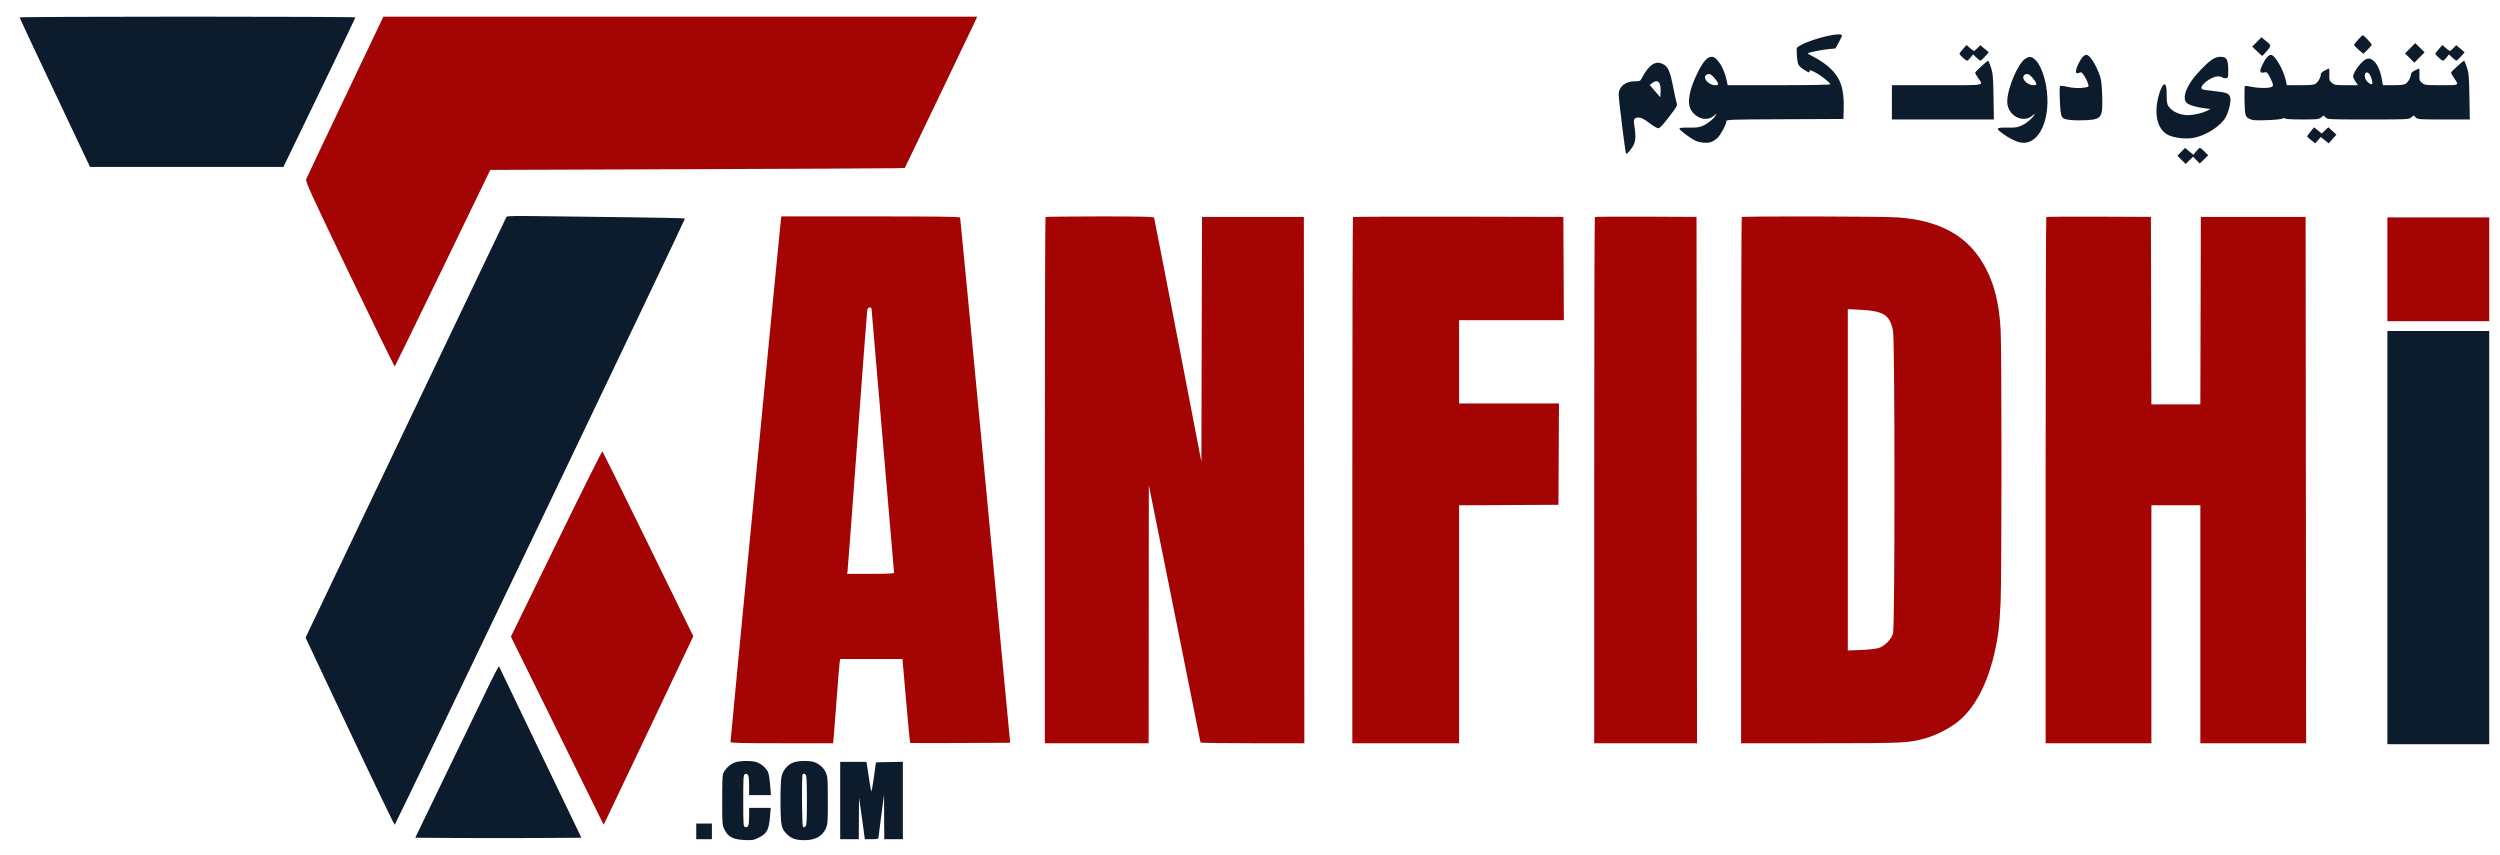
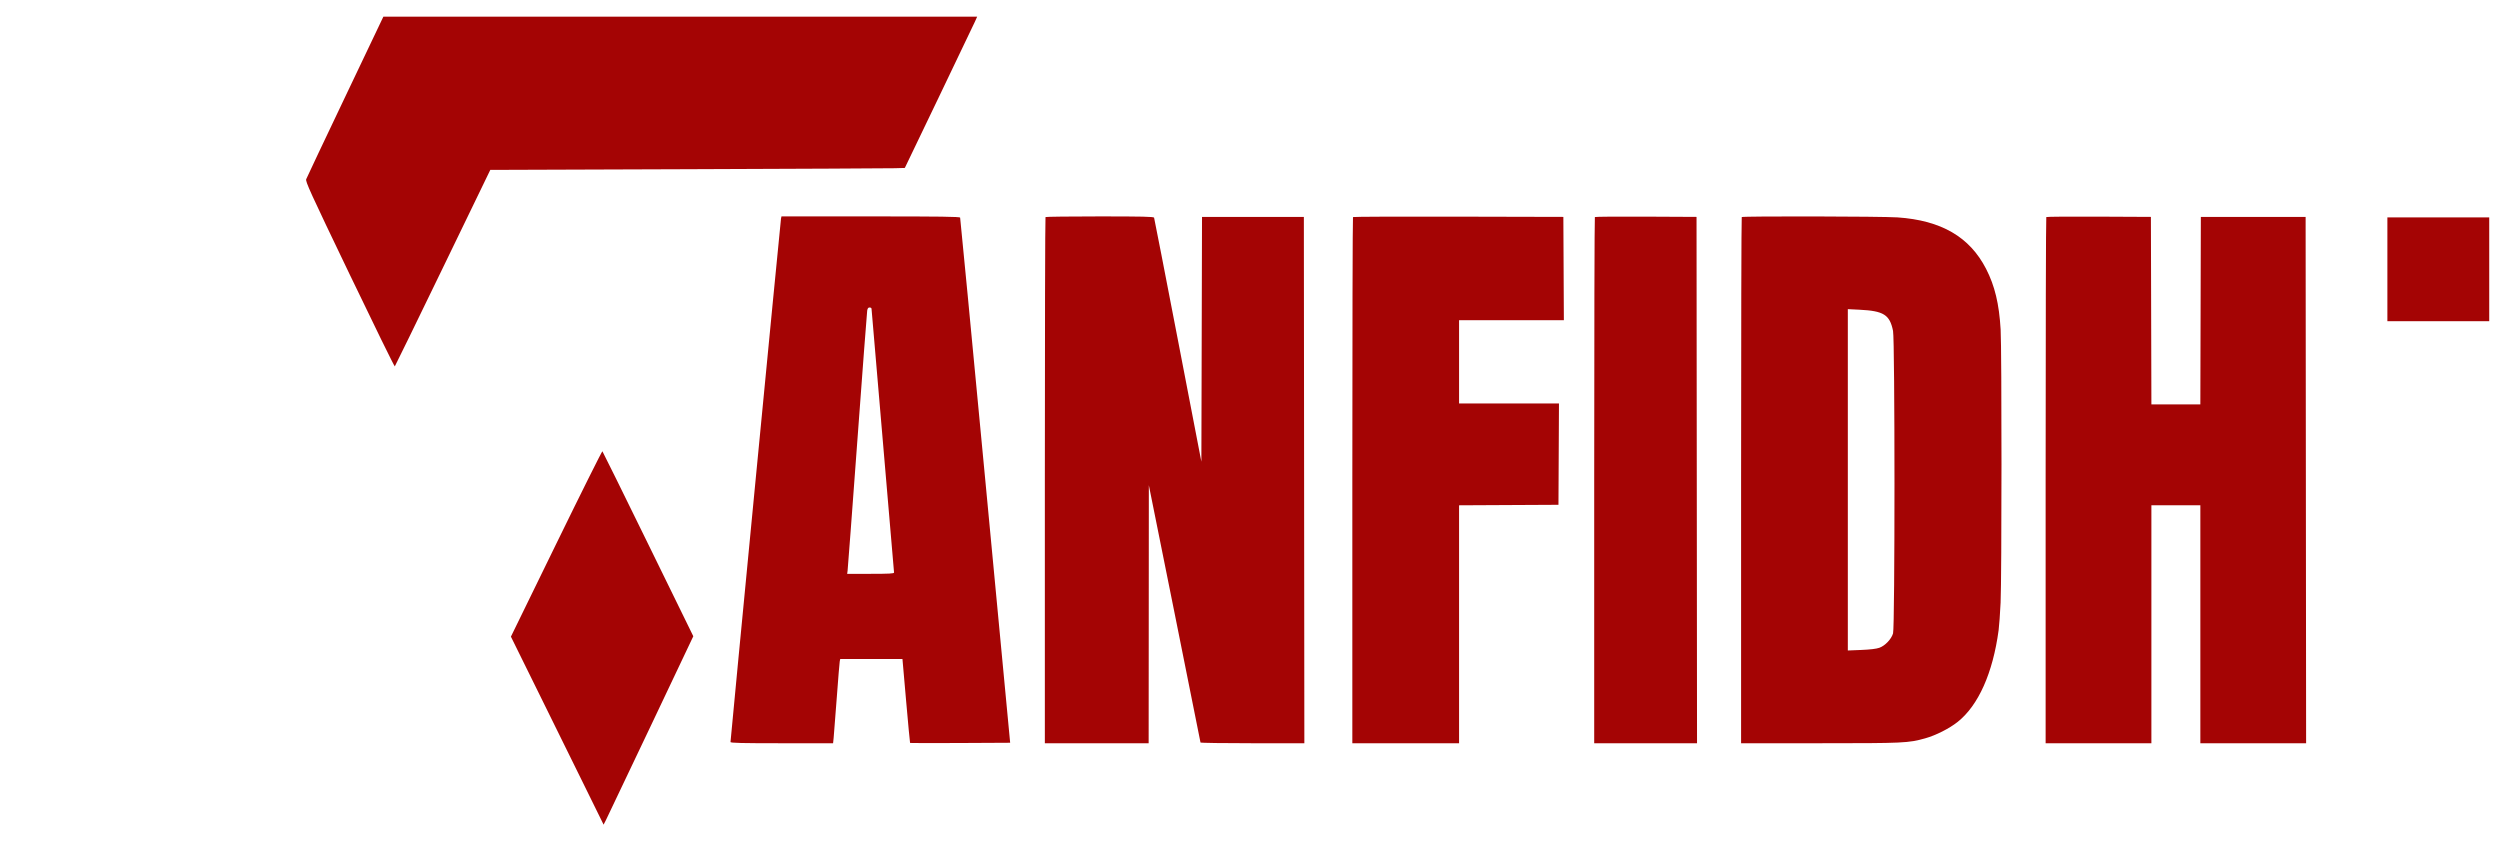
<svg xmlns="http://www.w3.org/2000/svg" width="2553" height="873" viewBox="0 0 2553 873" version="1.1">
-   <path d="M 20 17.781 C 20 18.211, 36.189 52.748, 55.975 94.531 L 91.951 170.500 190.686 170.500 L 289.422 170.500 326.181 94.500 C 346.399 52.700, 362.954 18.163, 362.970 17.750 C 362.987 17.337, 285.825 17, 191.500 17 C 97.175 17, 20 17.351, 20 17.781 M 1867 36.542 C 1857.505 38.561, 1845.223 42.696, 1839.517 45.795 C 1834.590 48.470, 1834.537 48.550, 1834.785 53 C 1835.511 66.019, 1835.809 66.818, 1841.336 70.540 C 1847.097 74.420, 1848 74.678, 1848 72.441 C 1848 71.213, 1849.282 71.566, 1854.044 74.104 C 1860.209 77.390, 1869 84.432, 1869 86.085 C 1869 86.627, 1847.645 87, 1816.659 87 L 1764.318 87 1763.065 81.250 C 1760.403 69.039, 1753.304 58, 1748.113 58 C 1743.563 58, 1739.545 62.424, 1733.879 73.671 C 1725.004 91.286, 1722.512 105.238, 1726.955 112.427 C 1732.712 121.742, 1743.774 124.223, 1750.796 117.774 C 1753.001 115.748, 1753.156 115.718, 1752.218 117.500 C 1750.356 121.034, 1744.640 125.834, 1739.500 128.179 C 1735.289 130.100, 1732.962 130.438, 1724.750 130.322 C 1717.689 130.222, 1715 130.519, 1715 131.399 C 1715 132.726, 1725.510 140.721, 1730.804 143.422 C 1735.281 145.706, 1742.974 146.494, 1747.196 145.100 C 1749.104 144.470, 1752.159 142.503, 1753.984 140.728 C 1757.393 137.411, 1762.998 126.861, 1762.999 123.758 C 1763 122.124, 1766.714 122, 1822.750 121.758 L 1882.500 121.500 1882.798 111 C 1883.377 90.615, 1879.489 79.290, 1868.431 69.158 C 1864.835 65.863, 1858.317 61.307, 1853.947 59.033 C 1849.576 56.759, 1846 54.745, 1846 54.557 C 1846 53.772, 1860.474 50.752, 1867.120 50.150 L 1874.307 49.500 1877.642 43.500 C 1879.476 40.200, 1880.982 36.938, 1880.988 36.250 C 1881.004 34.627, 1875.456 34.743, 1867 36.542 M 2408.127 40.478 C 2405.857 42.940, 2404 45.380, 2404 45.900 C 2404 46.419, 2406.133 48.667, 2408.739 50.895 L 2413.479 54.947 2417.739 50.765 C 2420.083 48.465, 2422 46.132, 2422 45.580 C 2422 44.467, 2413.973 36, 2412.919 36 C 2412.554 36, 2410.397 38.015, 2408.127 40.478 M 2304.664 42.833 L 2299.997 47.572 2304.783 52.286 C 2307.415 54.879, 2309.849 57, 2310.191 57 C 2310.534 57, 2312.704 54.742, 2315.015 51.982 C 2319.702 46.384, 2319.686 46.295, 2313.012 41.010 L 2309.332 38.095 2304.664 42.833 M 2461.213 49.285 L 2455.994 54.569 2460.781 59.284 L 2465.569 64 2470.787 58.715 L 2476.006 53.431 2471.219 48.716 L 2466.431 44 2461.213 49.285 M 2004.617 50.002 C 2002.628 52.204, 2001 54.366, 2001 54.807 C 2001 56.013, 2007.429 62, 2008.725 62 C 2009.347 62, 2010.994 60.544, 2012.387 58.765 L 2014.919 55.529 2018.257 58.765 C 2020.093 60.544, 2022.024 61.958, 2022.548 61.906 C 2023.071 61.854, 2025.171 59.910, 2027.213 57.587 L 2030.926 53.362 2026.593 49.740 L 2022.261 46.118 2019.443 49.059 C 2017.894 50.677, 2016.276 52, 2015.848 52 C 2015.420 52, 2013.532 50.650, 2011.652 48.999 L 2008.234 45.998 2004.617 50.002 M 2490.617 50.002 C 2488.628 52.204, 2487 54.366, 2487 54.807 C 2487 56.013, 2493.429 62, 2494.725 62 C 2495.347 62, 2496.994 60.544, 2498.387 58.765 L 2500.919 55.529 2504.257 58.765 C 2506.093 60.544, 2508.024 61.958, 2508.548 61.906 C 2509.071 61.854, 2511.171 59.910, 2513.213 57.587 L 2516.926 53.362 2512.593 49.740 L 2508.261 46.118 2505.443 49.059 C 2503.894 50.677, 2502.276 52, 2501.848 52 C 2501.420 52, 2499.532 50.650, 2497.652 48.999 L 2494.234 45.998 2490.617 50.002 M 2127.034 57.966 C 2124.177 60.823, 2120 69.504, 2120 72.583 C 2120 74.629, 2120.399 75.120, 2121.750 74.739 C 2122.713 74.466, 2124.151 74.076, 2124.947 73.872 C 2126.466 73.481, 2131.305 81.325, 2132.496 86.107 C 2133.094 88.510, 2132.845 88.764, 2129.323 89.346 C 2123.331 90.336, 2117.017 90.052, 2110.515 88.500 C 2107.208 87.710, 2104.147 87.453, 2103.675 87.925 C 2103.206 88.394, 2103.146 95.332, 2103.543 103.343 C 2104.417 120.995, 2104.702 121.488, 2114.643 122.552 C 2118.340 122.948, 2125.633 123.017, 2130.850 122.706 C 2146.361 121.781, 2147.492 119.950, 2146.729 97 C 2146.362 85.964, 2145.771 81.181, 2144.255 76.978 C 2139.993 65.155, 2134.010 56, 2130.548 56 C 2129.696 56, 2128.115 56.885, 2127.034 57.966 M 2315.249 58.250 C 2312.297 61.413, 2307.795 70.721, 2308.221 72.780 C 2308.419 73.736, 2309.337 74.389, 2310.288 74.250 C 2311.230 74.112, 2312.762 73.888, 2313.694 73.750 C 2314.860 73.578, 2316.237 75.213, 2318.114 79 C 2321.895 86.628, 2322.034 88.214, 2319 89.084 C 2314.932 90.250, 2305.947 90.052, 2299.248 88.648 C 2295.809 87.928, 2292.771 87.562, 2292.498 87.836 C 2291.754 88.579, 2292.009 110.890, 2292.813 115.500 C 2293.377 118.732, 2294.182 119.849, 2297.006 121.320 C 2300.031 122.896, 2302.382 123.084, 2314.530 122.723 C 2322.388 122.490, 2329.509 121.798, 2330.719 121.150 C 2332.133 120.393, 2333.092 120.341, 2333.498 120.997 C 2333.873 121.603, 2340.769 122, 2350.924 122 C 2366.328 122, 2367.947 121.830, 2370.325 119.959 L 2372.919 117.919 2374.959 119.959 C 2376.948 121.948, 2378.059 122, 2418.365 122 C 2458.491 122, 2459.808 121.939, 2462.325 119.959 L 2464.919 117.919 2466.959 119.959 C 2468.911 121.911, 2470.157 122, 2495.581 122 L 2522.161 122 2521.772 98.750 C 2521.424 78.018, 2521.140 74.769, 2519.151 68.750 C 2517.924 65.038, 2516.669 62, 2516.364 62 C 2515.321 62, 2503 73.241, 2503 74.192 C 2503 74.713, 2504.274 77.021, 2505.832 79.320 C 2511.338 87.449, 2512.086 87, 2493.024 87 C 2476.579 87, 2476.034 86.933, 2473.306 84.583 C 2470.742 82.374, 2470.519 81.641, 2470.723 76.083 C 2470.846 72.737, 2470.716 70, 2470.433 70 C 2470.151 70, 2468.138 70.909, 2465.960 72.020 C 2463.311 73.372, 2462 74.713, 2462 76.070 C 2462 78.943, 2459.406 83.603, 2456.783 85.439 C 2455.105 86.615, 2451.944 87, 2443.981 87 L 2433.406 87 2432.258 80.298 C 2429.847 66.224, 2422.397 57.192, 2415.950 60.526 C 2410.929 63.122, 2403 73.982, 2403 78.262 C 2403 79.064, 2404.111 81.359, 2405.470 83.360 L 2407.940 87 2396.026 87 C 2384.867 87, 2383.934 86.847, 2381.306 84.583 C 2378.742 82.374, 2378.519 81.641, 2378.723 76.083 C 2378.846 72.737, 2378.716 70, 2378.433 70 C 2378.151 70, 2376.138 70.909, 2373.960 72.020 C 2371.311 73.372, 2370 74.713, 2370 76.070 C 2370 78.943, 2367.406 83.603, 2364.783 85.439 C 2363.029 86.668, 2359.659 87, 2348.937 87 L 2335.318 87 2334.118 81.635 C 2331.705 70.854, 2322.995 56, 2319.085 56 C 2318.130 56, 2316.404 57.013, 2315.249 58.250 M 2068.402 59.897 C 2060.765 64.553, 2049.907 90.066, 2049.785 103.639 C 2049.657 117.868, 2066.015 126.757, 2075.796 117.774 C 2078.001 115.748, 2078.156 115.718, 2077.218 117.500 C 2075.356 121.034, 2069.640 125.834, 2064.500 128.179 C 2060.289 130.100, 2057.962 130.438, 2049.750 130.322 C 2038.325 130.160, 2037.727 130.876, 2044.849 136.193 C 2051.336 141.036, 2058.954 144.809, 2063.815 145.586 C 2082.737 148.612, 2095.205 120.377, 2089.470 87.490 C 2087.462 75.972, 2082.843 64.947, 2078.386 61.034 C 2074.367 57.505, 2072.645 57.309, 2068.402 59.897 M 2258.946 60.837 C 2253.892 64.061, 2242.817 75.498, 2238.079 82.385 C 2231.032 92.628, 2229.109 101.109, 2232.961 104.961 C 2235.241 107.241, 2242.982 109.598, 2251.427 110.583 L 2257.354 111.275 2253.579 113.212 C 2248.067 116.039, 2236.564 118.200, 2231.116 117.430 C 2224.499 116.496, 2218.848 113.797, 2215.717 110.075 C 2212.831 106.646, 2212.642 105.691, 2212.555 94.097 C 2212.471 82.882, 2208.754 83.581, 2205.072 95.503 C 2198.995 115.176, 2202.666 132.271, 2214.160 137.835 C 2220.338 140.826, 2231.186 142.175, 2239.078 140.935 C 2252.620 138.806, 2268.781 128.320, 2273.426 118.646 C 2276.931 111.345, 2278.712 101.859, 2277.200 98.540 C 2275.666 95.173, 2273.258 94.349, 2261.025 93.003 C 2255.436 92.388, 2250.219 91.637, 2249.431 91.335 C 2243.864 89.199, 2257.157 78, 2265.260 78 C 2267.097 78, 2269.088 78.488, 2269.685 79.085 C 2270.281 79.681, 2271.834 80.019, 2273.135 79.835 C 2275.402 79.514, 2275.499 79.166, 2275.469 71.409 C 2275.429 60.800, 2273.800 58, 2267.673 58 C 2264.682 58, 2262.052 58.855, 2258.946 60.837 M 2023.227 67.783 C 2019.777 70.927, 2016.964 73.869, 2016.977 74.320 C 2016.990 74.771, 2018.274 77.021, 2019.832 79.320 C 2025.550 87.762, 2029.705 87, 1977.969 87 L 1932 87 1932 104.500 L 1932 122 1984.081 122 L 2036.161 122 2035.772 98.750 C 2035.424 78.018, 2035.140 74.769, 2033.151 68.750 C 2031.924 65.037, 2030.600 62.015, 2030.210 62.033 C 2029.819 62.052, 2026.677 64.639, 2023.227 67.783 M 1687.350 65.928 C 1684.223 67.835, 1679.812 73.514, 1676.615 79.750 C 1675.039 82.823, 1674.648 83, 1669.425 83 C 1659.737 83, 1653 88.581, 1653 96.604 C 1653 101.611, 1659.782 156.116, 1660.494 156.827 C 1661.267 157.600, 1663.795 155.025, 1666.971 150.230 C 1670.337 145.148, 1670.848 139.748, 1669.018 128.574 C 1667.873 121.583, 1668.707 120, 1673.537 120 C 1675.981 120, 1678.700 121.417, 1684.089 125.500 C 1688.082 128.525, 1692.286 131, 1693.431 131 C 1694.911 131, 1698.064 127.664, 1704.326 119.474 C 1712.803 108.387, 1713.099 107.826, 1712.096 104.724 C 1711.523 102.951, 1709.880 95.425, 1708.446 88 C 1705.547 72.996, 1703.239 67.816, 1698.435 65.536 C 1694.141 63.499, 1691.162 63.604, 1687.350 65.928 M 2415.667 74.667 C 2414.032 76.302, 2415.126 81.212, 2417.646 83.548 C 2421.490 87.110, 2423.332 86.804, 2422.459 82.750 C 2421.018 76.058, 2417.939 72.394, 2415.667 74.667 M 1742.452 76.412 C 1738.258 79.478, 1744.724 87, 1751.554 87 C 1754.247 87, 1754.728 86.675, 1754.323 85.126 C 1753.586 82.308, 1748.330 76.320, 1746.076 75.730 C 1744.985 75.445, 1743.354 75.752, 1742.452 76.412 M 2067.452 76.412 C 2063.258 79.478, 2069.724 87, 2076.554 87 C 2079.247 87, 2079.728 86.675, 2079.323 85.126 C 2078.586 82.308, 2073.330 76.320, 2071.076 75.730 C 2069.985 75.445, 2068.354 75.752, 2067.452 76.412 M 1687.061 84.919 L 1684.623 86.793 1690.061 93.080 L 1695.500 99.367 1695.794 93.865 C 1696.332 83.819, 1692.971 80.376, 1687.061 84.919 M 2359.564 134.357 C 2357.604 136.749, 2356 138.959, 2356 139.269 C 2356 139.579, 2357.861 141.306, 2360.135 143.107 L 2364.270 146.382 2367.151 143.157 L 2370.033 139.932 2374.063 143.171 L 2378.093 146.409 2382.022 141.955 L 2385.952 137.500 2381.809 133.716 L 2377.666 129.932 2374.349 133.146 L 2371.032 136.361 2367.080 133.184 L 2363.127 130.008 2359.564 134.357 M 2227.459 155.042 L 2223.562 159.033 2227.765 163.235 L 2231.967 167.438 2235.782 163.713 L 2239.596 159.988 2243.002 163.502 L 2246.408 167.016 2250.704 162.800 L 2255 158.584 2251.297 154.792 C 2249.260 152.706, 2247.123 151, 2246.547 151 C 2245.971 151, 2244.236 152.584, 2242.692 154.519 L 2239.884 158.039 2235.620 154.545 L 2231.356 151.051 2227.459 155.042 M 517.243 221.378 C 516.849 221.995, 470.513 318.947, 414.273 436.826 L 312.020 651.151 357.233 747.053 C 382.100 799.799, 402.743 842.627, 403.106 842.227 C 404.894 840.257, 700.069 223.735, 699.497 223.163 C 699.133 222.799, 672.209 222.200, 639.667 221.834 C 607.125 221.468, 566.428 220.963, 549.230 220.712 C 526.757 220.384, 517.758 220.571, 517.243 221.378 M 2438 549 L 2438 760 2490 760 L 2542 760 2542 549 L 2542 338 2490 338 L 2438 338 2438 549 M 500.943 696.500 C 496.388 705.850, 477.225 745.450, 458.356 784.500 L 424.050 855.500 466.525 855.761 C 489.886 855.904, 528.063 855.904, 551.362 855.761 L 593.724 855.500 551.865 768.500 C 528.842 720.650, 509.830 681.050, 509.614 680.500 C 509.399 679.950, 505.497 687.150, 500.943 696.500 M 750.530 778.594 C 746.019 780.246, 741.598 784.098, 739.161 788.500 C 737.735 791.076, 737.500 795.107, 737.500 817 C 737.500 842.200, 737.529 842.559, 740 847.500 C 743.582 854.665, 748.693 857.274, 760.223 857.825 C 768.165 858.205, 769.493 857.994, 774.467 855.560 C 783.343 851.217, 785.218 847.647, 786.445 832.750 L 787.083 825 776.042 825 L 765 825 765 833.878 C 765 843.154, 763.949 845.685, 760.627 844.410 C 759.182 843.856, 759 840.853, 759 817.500 C 759 794.147, 759.182 791.144, 760.627 790.590 C 764.039 789.280, 765 791.815, 765 802.122 L 765 812 776.129 812 L 787.258 812 786.563 802.750 C 786.181 797.663, 785.366 791.778, 784.753 789.673 C 783.415 785.082, 777.635 779.807, 772.142 778.161 C 766.888 776.586, 755.384 776.817, 750.530 778.594 M 810.500 778.503 C 804.617 780.584, 799.476 786.555, 798.118 792.884 C 796.663 799.671, 796.671 835.361, 798.130 842.201 C 798.993 846.245, 800.237 848.479, 803.384 851.635 C 808.109 856.374, 812.728 857.986, 821.601 857.994 C 832.437 858.004, 839.769 853.989, 843.306 846.108 C 845.211 841.863, 845.374 839.611, 845.374 817.500 C 845.374 795.389, 845.211 793.137, 843.306 788.892 C 841.087 783.947, 836.574 779.971, 831.101 778.138 C 826.461 776.585, 815.367 776.781, 810.500 778.503 M 858 817.500 L 858 857 867.500 857 L 877 857 877.122 835.750 L 877.244 814.500 879.476 830 C 880.703 838.525, 882.031 848.087, 882.426 851.250 L 883.144 857 890.072 857 C 894.923 857, 897.014 856.625, 897.046 855.750 C 897.072 855.063, 898.370 844.825, 899.932 833 L 902.771 811.500 902.886 834.250 L 903 857 912.500 857 L 922 857 922 817.472 L 922 777.944 908.250 778.222 L 894.500 778.500 892.403 794 C 891.249 802.525, 890.035 808.825, 889.704 808 C 889.373 807.175, 888.602 802.900, 887.991 798.500 C 887.379 794.100, 886.410 787.688, 885.837 784.250 L 884.795 778 871.397 778 L 858 778 858 817.500 M 819.667 790.667 C 818.519 791.814, 818.883 843.810, 820.044 844.527 C 820.618 844.882, 821.743 844.628, 822.544 843.964 C 823.748 842.964, 824 838.401, 824 817.578 C 824 799.328, 823.670 792.070, 822.800 791.200 C 821.441 789.841, 820.631 789.703, 819.667 790.667 M 711 849 L 711 857 719 857 L 727 857 727 849 L 727 841 719 841 L 711 841 711 849" stroke="none" fill="#0c1c2c" fill-rule="evenodd" />
  <path d="M 352.612 98.644 C 331.223 143.540, 313.267 181.481, 312.710 182.957 C 311.798 185.373, 316.253 195.136, 357.098 280.233 C 382.069 332.258, 402.803 374.526, 403.173 374.162 C 403.543 373.798, 425.634 328.500, 452.264 273.500 L 500.682 173.500 702.091 172.793 C 812.866 172.404, 908.113 171.954, 913.751 171.793 L 924.002 171.500 958.593 99.500 C 977.618 59.900, 994.243 25.138, 995.537 22.250 L 997.890 17 694.695 17.007 L 391.500 17.015 352.612 98.644 M 797.561 223.250 C 797.090 225.465, 745.967 755.316, 745.989 757.750 C 745.998 758.734, 757.147 759, 798.371 759 L 850.742 759 851.337 753.250 C 851.664 750.087, 853.091 731.750, 854.508 712.500 C 855.925 693.250, 857.299 676.487, 857.561 675.250 L 858.038 673 889.814 673 L 921.590 673 925.324 715.696 C 927.378 739.179, 929.200 758.533, 929.372 758.705 C 929.544 758.877, 952.609 758.902, 980.628 758.759 L 1031.571 758.500 1006.241 491 C 992.309 343.875, 980.720 222.938, 980.487 222.250 C 980.152 221.262, 960.967 221, 889.050 221 L 798.038 221 797.561 223.250 M 1067.667 221.667 C 1067.300 222.033, 1067 343.083, 1067 490.667 L 1067 759 1120 759 L 1173 759 1173.098 627.250 L 1173.197 495.500 1199.549 626.500 C 1214.043 698.550, 1225.924 757.837, 1225.951 758.250 C 1225.978 758.663, 1249.851 759, 1279.002 759 L 1332.004 759 1331.752 490.250 L 1331.500 221.500 1279.500 221.500 L 1227.500 221.500 1227.172 346.500 L 1226.843 471.500 1202.940 347.519 C 1189.793 279.329, 1178.818 222.967, 1178.550 222.269 C 1178.164 221.265, 1166.605 221, 1123.198 221 C 1093.022 221, 1068.033 221.300, 1067.667 221.667 M 1381.671 221.662 C 1381.302 222.031, 1381 343.083, 1381 490.667 L 1381 759 1435.500 759 L 1490 759 1490 637.509 L 1490 516.018 1540.750 515.759 L 1591.500 515.500 1591.759 463.750 L 1592.018 412 1541.009 412 L 1490 412 1490 369.500 L 1490 327 1543.509 327 L 1597.018 327 1596.759 274.250 L 1596.500 221.500 1489.421 221.246 C 1430.528 221.106, 1382.040 221.293, 1381.671 221.662 M 1628.676 221.658 C 1628.304 222.029, 1628 343.083, 1628 490.667 L 1628 759 1680.502 759 L 1733.004 759 1732.752 490.250 L 1732.500 221.500 1680.926 221.241 C 1652.560 221.099, 1629.047 221.286, 1628.676 221.658 M 1778.667 221.667 C 1778.300 222.033, 1778 343.083, 1778 490.667 L 1778 759 1858.750 758.994 C 1944.694 758.988, 1948.662 758.802, 1966 753.985 C 1976.762 750.995, 1990.652 743.967, 1999.156 737.209 C 2020.329 720.384, 2035.135 687.222, 2040.995 643.500 C 2041.585 639.100, 2042.493 626.500, 2043.012 615.500 C 2044.204 590.244, 2044.237 356.636, 2043.051 336.500 C 2041.507 310.274, 2037.099 291.890, 2028.201 274.573 C 2011.429 241.929, 1982.382 225.051, 1937.727 222.001 C 1921.859 220.918, 1779.715 220.619, 1778.667 221.667 M 2089.675 221.658 C 2089.304 222.029, 2089 343.083, 2089 490.667 L 2089 759 2143 759 L 2197 759 2197 637.500 L 2197 516 2222 516 L 2247 516 2247 637.500 L 2247 759 2301.002 759 L 2355.004 759 2354.752 490.250 L 2354.500 221.500 2301 221.500 L 2247.500 221.500 2247.245 317.250 L 2246.990 413 2222 413 L 2197.010 413 2196.755 317.250 L 2196.500 221.500 2143.425 221.241 C 2114.234 221.099, 2090.047 221.287, 2089.675 221.658 M 2438 275 L 2438 328 2490 328 L 2542 328 2542 275 L 2542 222 2490 222 L 2438 222 2438 275 M 885.572 317.250 C 885.287 319.038, 880.769 378.775, 875.531 450 C 870.293 521.225, 865.809 580.962, 865.567 582.750 L 865.126 586 889.063 586 C 908.130 586, 913 585.734, 913 584.690 C 913 583.970, 907.827 523.332, 901.505 449.940 C 895.183 376.548, 890.008 315.938, 890.005 315.250 C 890.002 314.563, 889.120 314, 888.045 314 C 886.613 314, 885.952 314.869, 885.572 317.250 M 1887 489.993 L 1887 664.280 1900.750 663.728 C 1909.740 663.367, 1916.124 662.601, 1919.191 661.514 C 1925.026 659.447, 1931.393 652.771, 1933.187 646.841 C 1935.134 640.405, 1935.117 347.551, 1933.170 337.925 C 1929.821 321.373, 1923.647 317.490, 1898.750 316.278 L 1887 315.706 1887 489.993 M 568.122 555.168 L 521.744 650.145 547.495 702.322 C 561.658 731.020, 582.954 774.219, 594.820 798.320 L 616.394 842.139 618.846 837.320 C 620.194 834.669, 640.806 791.377, 664.650 741.115 L 708.002 649.730 661.930 555.615 C 636.591 503.852, 615.553 461.206, 615.179 460.846 C 614.806 460.487, 593.630 502.932, 568.122 555.168" stroke="none" fill="#a40404" fill-rule="evenodd" />
</svg>